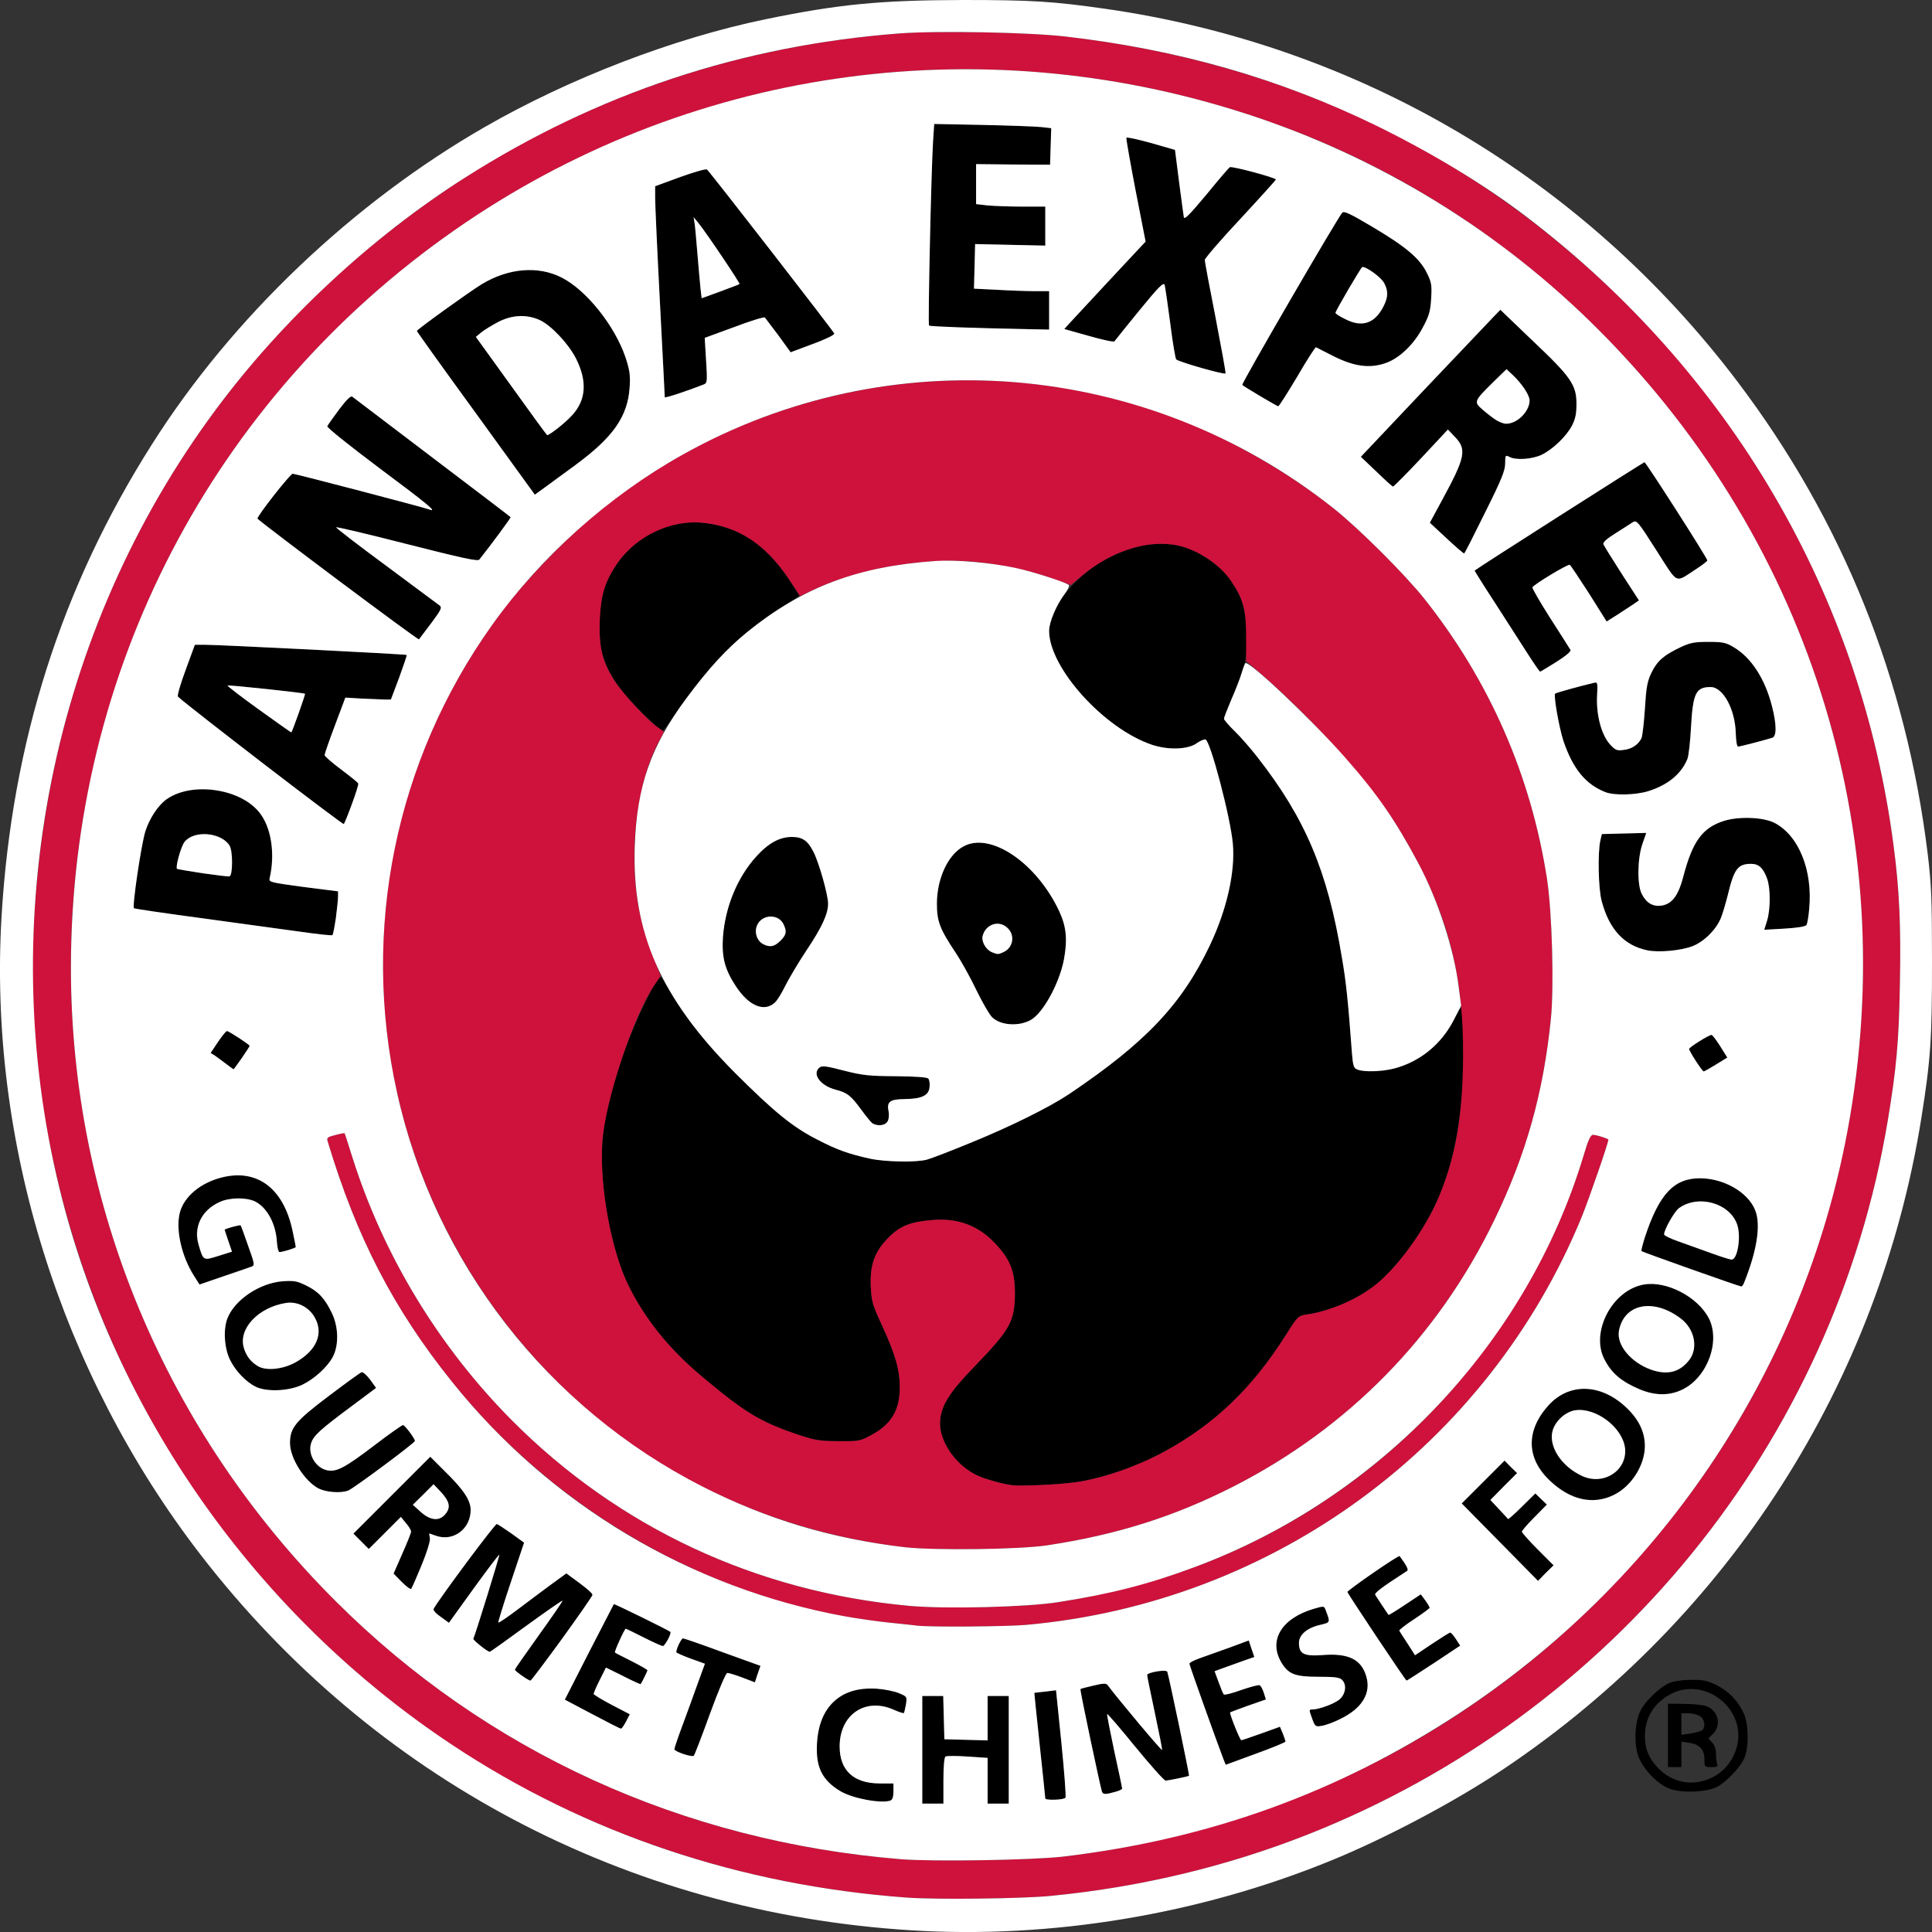
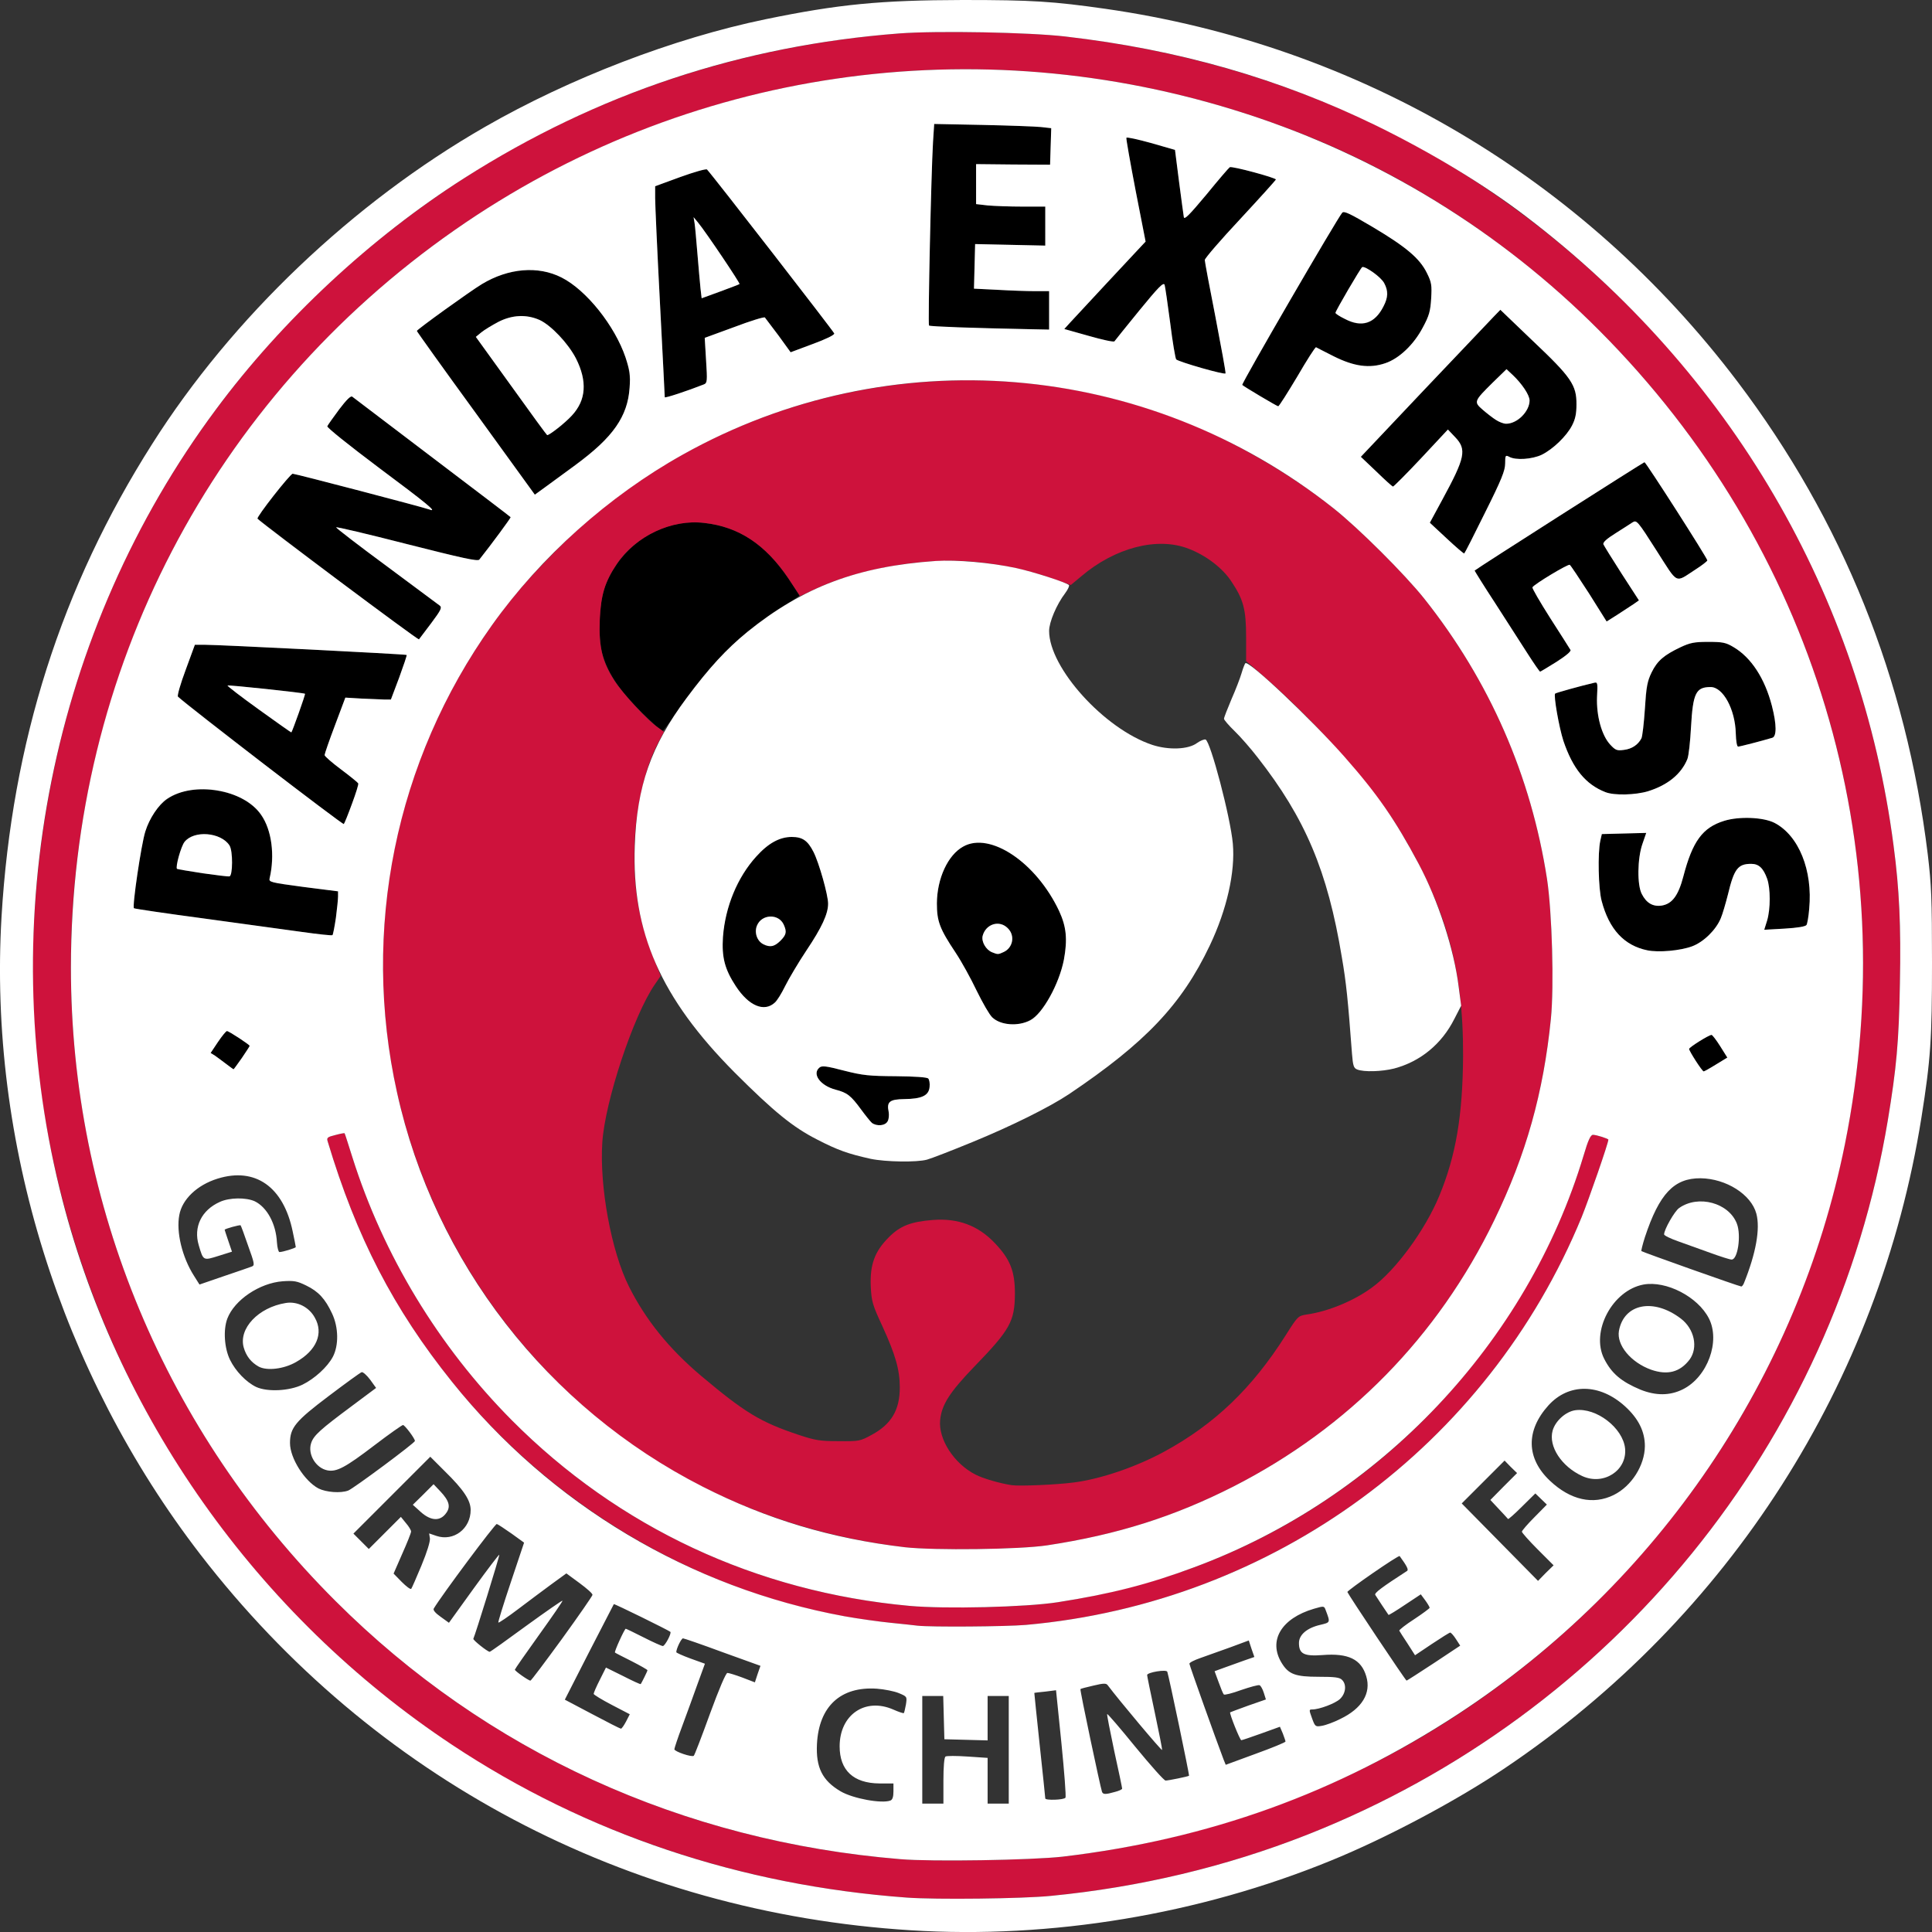
<svg xmlns="http://www.w3.org/2000/svg" id="Layer_1" viewBox="0 0 1005.3 1005.3" width="2500" height="2500">
  <rect x="0" y="0" width="1005.3" height="1005.3" fill="#333333" stroke="none" />
  <style>.st0{fill:#ce123c}.st1{fill:#fff}</style>
  <g id="layer1">
-     <path d="M479.9 910.5v-28h10.9l.3 11.3.3 11.2 11.3.3 11.2.3v-23.1h11v56h-11v-23.8l-10.4-.7c-5.8-.4-11-.4-11.5 0-.7.4-1.1 5.3-1.1 12.6v11.9h-11v-28zM448.1 936c-10.7-2.3-18.5-8.2-22-16.5-2.1-5-1.2-19 1.5-25.2 3.1-6.8 9.4-12.5 16.1-14.4 6.7-2 17.7-1.5 24 1.1 4.3 1.8 4.3 1.8 3.7 5.9-.4 2.2-.9 4.3-1.1 4.5s-2.7-.6-5.6-1.9c-14.6-6.3-27.8 2.8-27.8 19.2 0 12.5 7.2 19.2 20.7 19.3h7.3v4.1c0 2.9-.5 4.4-1.6 4.8-2.4.9-8.3.6-15.2-.9zM543.9 935.8c0-.5-1.3-12.9-2.9-27.8-1.6-14.8-2.8-27-2.8-27.1.1-.1 2.7-.4 5.8-.7l5.5-.7 2.8 27.5c1.5 15 2.5 27.9 2.1 28.4-.7 1.2-10.5 1.5-10.5.4zM573.4 932.3c-.9-2.7-11.6-53.1-11.2-53.4.1-.2 3.2-1 6.7-1.8 5.4-1.3 6.7-1.3 7.5-.2 6 8 28.1 34.3 28.3 33.7.1-.4-1.6-9.1-3.8-19.4s-4-19.1-4-19.6c0-1.4 10.1-3.1 10.5-1.7.9 2.7 11.6 53.8 11.3 54.1-.5.4-10.7 2.5-12.2 2.5-.8 0-7.8-7.9-15.7-17.5-7.8-9.6-14.4-17.3-14.7-17.1-.2.2 1.5 8.9 3.7 19.3 2.3 10.3 4.1 19.1 4.1 19.5 0 .7-6.5 2.8-8.8 2.8-.7 0-1.5-.6-1.7-1.2zM868.9 930.8c-6.4-2.3-14.2-10.5-16.5-17.2-2.3-6.9-1.7-17.9 1.3-23.6 2.5-5 10-12.1 15-14.3 2.2-.9 6.7-1.6 11.2-1.6 6.3-.1 8.4.4 13.2 2.7 6.4 3.2 11.1 8 14.2 14.6 2.6 5.7 2.8 17.7.4 23.3-2.2 5-9.3 12.5-14.3 15.1-5.4 2.8-18.2 3.3-24.5 1zm21.6-5.7c6.3-2.9 11-8.5 13.1-15.6 6-20.6-17.8-38.6-36-27-7.8 4.9-11.7 12-11.7 21.2 0 6.2 2.1 11.3 6.8 16.2 7.5 7.8 18 9.8 27.8 5.2z" />
-     <path d="M867.9 903v-16.5l8.3.1c4.5 0 9.8.5 11.7 1.2 6.1 2.1 8 9.8 3.5 14.3l-2.5 2.5 2 2.1c1.3 1.4 2 3.6 2 5.9 0 2.1.3 4.4.6 5.3.5 1.3-.1 1.6-3 1.6-3.5 0-3.6-.1-3.6-3.9 0-5.1-2.4-7.9-7.7-8.7l-4.3-.7v13.3h-7V903zm17.8-2.7c1.9-1.6 1.4-5.5-1-7.2-1.2-.9-3.9-1.6-6-1.6h-3.8v11.2l4.8-.7c2.6-.4 5.3-1.2 6-1.7zM636.7 915.6c-4-10.5-17.8-49.1-17.8-49.9 0-.6 2.6-1.9 5.8-3 3.1-1.1 10.1-3.6 15.4-5.5l9.7-3.6 1.4 4.3 1.5 4.3-5.2 1.8c-2.8 1-7.4 2.7-10.3 3.7l-5.2 1.9 2.1 5.7c1.1 3.1 2.3 6 2.7 6.4.3.4 4.4-.6 9-2.3 4.7-1.6 9-2.8 9.6-2.5.6.2 1.6 2 2.2 3.9l1.1 3.5-9.2 3.2c-5 1.8-9.2 3.4-9.4 3.5-.5.5 5.1 14.5 5.8 14.5.4 0 5.1-1.6 10.4-3.5l9.7-3.5 1.5 3.5c.7 1.9 1.4 3.8 1.4 4.2s-7 3.3-15.6 6.4l-15.5 5.7-1.1-2.7zM355.7 912.7c-2.7-.9-4.8-2-4.8-2.5s1.8-6 4.1-12.1 5.8-15.9 7.9-21.7l3.9-10.7-7.5-2.7c-4.1-1.5-7.4-3-7.4-3.3 0-1.8 2.6-7.2 3.5-7.2.5 0 9.8 3.2 20.6 7.2l19.7 7.1-1.5 4.3-1.4 4.3-6.5-2.5c-3.5-1.3-7-2.4-7.8-2.4-.8 0-4.3 8.2-9.1 21.3-4.2 11.6-8 21.5-8.4 21.8-.3.3-2.7-.1-5.3-.9zM308.1 891.9l-14.2-7.5 12.6-24.7c7-13.6 12.8-24.8 12.9-25 .3-.3 28.5 13.6 29.4 14.4.8.7-2.8 7.4-3.9 7.4-.6 0-5.1-2-10-4.5s-9.1-4.5-9.3-4.5c-.6 0-6.1 12-5.6 12.4.2.2 4.1 2.2 8.7 4.5 4.5 2.3 8.2 4.4 8.2 4.7 0 .5-3 6.5-3.5 7.2-.2.2-4.3-1.7-9.2-4.2l-8.9-4.4-3.2 6.4c-1.8 3.5-3.2 6.8-3.2 7.3 0 .4 4.2 3 9.4 5.7l9.4 4.9-1.9 3.7c-1.1 2.1-2.3 3.8-2.7 3.8-.4 0-7.1-3.4-15-7.6zM682.7 894.1c-1.6-4.4-1.6-4.6.1-4.6 3.7 0 11.9-3.1 14.4-5.4 3.1-2.9 3.6-7.6 1.1-10-1.2-1.3-3.9-1.6-12.2-1.6-12.1 0-15.6-1.3-19.2-7.2-7.1-11.6-.2-23.2 16.8-28.2 5.2-1.5 5.3-1.5 6.1.7 2.5 6.6 2.5 6.4-2.9 7.7-6.9 1.6-11 5.2-11 9.4 0 5.7 2.6 7 12.2 6.3 13.5-1.1 20.2 2.2 22.8 11 1.7 5.7.5 10.7-3.7 15.3-3.7 4.2-13.5 9.5-19.3 10.5-3.4.6-3.6.5-5.2-3.9zM271.6 872c-2-1.4-3.7-2.9-3.7-3.2 0-.3 5.7-8.5 12.6-18.1 6.9-9.6 12.4-17.6 12.2-17.8-.2-.2-8.7 5.7-18.9 13.1-10.1 7.4-18.6 13.5-19 13.5-1.1 0-8.9-6.2-8.5-6.8.9-1.7 13.8-43.3 13.5-43.7-.2-.2-6.2 7.7-13.3 17.5l-12.9 17.9-4.3-3.1c-2.7-1.9-4.1-3.5-3.6-4.3 4.1-6.9 32-44.3 32.8-44 .7.2 4.1 2.5 7.7 5l6.5 4.7-6.9 20.6c-3.8 11.3-6.7 20.7-6.5 21 .3.2 4.9-2.9 10.3-7s13.2-9.9 17.4-13l7.7-5.6 6.8 5c3.8 2.8 6.9 5.5 6.8 6.2-.1 1.4-31.4 44.6-32.3 44.6-.3 0-2.3-1.1-4.4-2.5zM716.4 851.9c-8.2-12.5-15.1-23-15.3-23.5-.3-.7 26.7-19.4 27.2-18.7 3.8 5.2 4.7 7.1 3.9 7.7-13 8.4-17.2 11.5-16.6 12.5.6 1 6.3 9.6 6.9 10.4.1.2 3.9-2.1 8.5-5.2l8.3-5.5 2.3 3.1c1.3 1.8 2.3 3.5 2.3 3.9 0 .3-3.6 3-8 5.9-4.5 2.9-7.9 5.6-7.8 6 .2.4 2.1 3.4 4.3 6.7l3.9 6.1 8.8-5.9c4.8-3.2 9.1-5.9 9.5-5.9.4 0 1.8 1.5 3 3.4l2.2 3.4-13.7 9.1c-7.6 5-14 9.1-14.2 9.1-.3 0-7.2-10.2-15.5-22.6zM209 823.1l-4.2-4.3 4.5-10.3c2.5-5.6 4.6-10.8 4.6-11.6 0-.7-1.2-2.7-2.7-4.4l-2.6-3.2-8.4 8.4-8.3 8.3-4-4-4-4 20-20 20-20 7.5 7.5c9.9 9.7 13.5 15.2 13.5 20.2 0 9.8-8.9 16.5-17.8 13.5l-3.8-1.3.4 2.6c.3 2.3-7.7 23.9-9.7 26.2-.4.5-2.6-1.2-5-3.6zm23.1-35.7c2.5-3.3 1.7-6.4-2.9-11.3l-3.6-3.8-5.4 5.4-5.4 5.3 4.2 3.8c5.2 4.6 10 4.9 13.1.6zM780.4 802.4l-19.8-20.1 11.1-11.1 11.2-11.2 3.2 3.3 3.3 3.2-7 7-6.9 7 4.4 4.7c2.5 2.6 4.6 5 4.8 5.2.1.3 3.4-2.6 7.2-6.4l7-6.9 3 2.9 3 2.9-6.5 6.6c-3.6 3.6-6.5 7-6.5 7.5s3.7 4.7 8.2 9.2l8.3 8.3-4.1 4-4 4.1-19.9-20.2zM817.1 778c-7.2-3.4-15.5-11.4-18.2-17.8-4-9.2-1.5-19.7 6.8-28.9 10.6-11.7 26.7-11.5 39.9.5 12.7 11.7 13.8 25.9 2.8 39.3-7.5 9.1-20.4 12-31.3 6.9zm21.9-10.8c12.5-8.3 6-27-11.5-32.7-8.4-2.7-17.3 1.8-19.6 9.9-4 14.5 18.6 31.2 31.1 22.8zM165.7 774.5c-7.3-3.9-14.8-15.8-14.8-23.6 0-8 2.8-11.4 20.3-24.6 8.6-6.5 16.3-12.1 17-12.3.6-.2 2.6 1.5 4.4 3.9l3.1 4.3-12.6 9.4c-16.4 12.2-19.9 15.3-21.2 19.3-1.9 5.8 2.4 13 8.5 14.2 4.8.9 9.3-1.5 24.5-13.1 7.6-5.8 14.3-10.5 14.8-10.5.9 0 6.2 7 6.2 8.3 0 1-31.9 24.7-34.7 25.8-4 1.5-11.5.9-15.5-1.1zM526.4 772.8c-6-.9-15-3.5-18.8-5.5-11.2-5.7-19.4-18.4-18.4-28.4.8-8 5-14.5 17.5-27.5 19-19.6 21.3-23.8 21.4-38.3 0-11.6-2.4-17.8-10.4-26.2-8.7-9.2-19.2-13.1-32.2-12.1-11.6.9-17.2 3.1-23.1 9.1-7.3 7.3-9.8 14.2-9.3 25.6.4 7.8.9 9.5 6.1 20.7 6.8 14.9 9 22.6 9 31.8 0 11.7-4.4 19.1-14.6 24.6-6 3.3-6.5 3.4-17.2 3.3-9.7 0-12.2-.4-20.9-3.3-19.8-6.6-28-11.6-50.7-30.7-16.8-14.2-28.8-29.1-37.5-46.4-9.2-18.3-15.4-52-13.9-75 .8-12 4.2-26.2 11-46 6.4-18.4 18.1-42.1 19.8-40 .2.3 3 4.8 6.2 10 8.9 14.4 17.6 25.2 31.9 39.6 21.5 21.5 30.3 28.6 44.1 35.4 14.5 7.2 25.4 10.1 39.7 10.8 13.4.6 15.2.1 39.7-10 20.6-8.4 40.4-18.2 50.5-25 39.8-26.8 58.6-46.6 73.2-77.3 8.9-18.7 13.3-38.3 12-53-1.2-13.6-11.6-53.2-14.2-54.2-.7-.2-2.7.6-4.4 1.8-4.5 3.4-14.7 3.8-23.3 1-25-8.4-53.7-40-53.7-59.4 0-6.9 6-17.8 14.1-25.7 8-7.8 15.3-12.3 26.2-16.3 10.9-4 23.1-4.3 32.2-.8 8.5 3.3 17.5 10.1 21.8 16.3 6.1 8.8 7.9 14.8 8.5 27.6.5 12.7-.6 17.8-7.9 34.6-2.2 4.9-3.9 9.4-3.9 10.1 0 .6 2.5 3.5 5.6 6.5 3.1 3 8.4 9.1 11.8 13.5 24.9 31.8 36.5 59.2 43.9 104 2.3 13.3 3.2 22.2 5.3 50.3.7 8.4 1.6 9.2 10.8 9.2 17.2 0 34.3-10.9 42.1-26.8 1.7-3.4 3.3-6.1 3.7-6.2 1.2 0 2 21.1 1.4 34.3-1.5 26.7-5.2 45.7-12.6 63.5-7.3 17.7-22.7 38.7-34.8 47.5-9.4 7-22.9 12.6-34.2 14.2-4.4.7-4.6.8-10.9 10.8-17.5 27.6-36.9 46.2-63.1 60.5-14.7 8-33.1 14.3-47.2 16.1-9.1 1.2-28.3 2-32.3 1.4zM853.6 723.1c-16.6-6.9-23.7-18.3-20.1-32.4 4-15.5 16.9-24.7 30.9-22.1 10.2 1.9 20.5 9.2 24.8 17.4 2.9 5.6 2.9 15.4-.1 21.8-7.1 15.7-20.5 21.4-35.5 15.3zm21.2-11.3c9.1-6.9 9.1-18.6-.2-25.7-14.2-10.8-29.6-7.8-32.2 6.4-2.3 13.1 21.6 27.3 32.4 19.3zM133.3 721.7c-5.2-2.5-10.7-8.2-13.6-14.1-3-6.1-3.6-15.7-1.4-21.5 3.7-9.7 16.8-18.5 28.8-19.4 5.9-.4 7.5-.1 12.2 2.2 6.4 3.1 9.9 6.9 13.5 14.6 3.4 7.2 3.5 16.6.4 22.5-2.8 5.3-9.5 11.4-15.8 14.5-6.8 3.3-18.2 3.9-24.1 1.2zm20.8-13c10.6-6 14.4-14.9 9.7-23.1-3-5.5-9.2-8.6-15.1-7.6-14.3 2.3-24.6 13.3-21.9 23.1 3.2 11.4 14.9 14.6 27.3 7.6zM880 660.4c-14-4.9-25.7-9.1-25.9-9.4-.2-.2.6-3.4 1.8-7.2 7.5-22.7 15.2-30.8 29-30.7 13.3.2 26.3 8.4 29 18.4 1.7 6.3.7 15.9-2.8 26-3.8 10.9-4.3 12-5.1 11.9-.3 0-12-4-26-9zm23.7-8.8c3.3-10.8 0-19.6-8.8-24.1-7.3-3.6-15.1-3.2-21.2 1.1-2.4 1.7-7.8 11.2-7.8 13.7 0 .6 3.3 2.2 7.3 3.6 3.9 1.4 11.5 4.1 16.7 6 5.2 1.9 10.2 3.5 11.1 3.5 1 .1 2-1.3 2.7-3.8zM100.9 663.8c-6.1-9.6-9.3-22.7-7.6-31.6 1.5-8.2 9.3-15.6 19.9-18.9 19.6-6.1 34.3 4.2 39.1 27.5.9 4.2 1.6 7.8 1.6 8.1 0 .5-6.8 2.6-8.5 2.6-.5 0-1.1-2.2-1.3-5-.3-6.1-2.5-12.4-5.7-16.5-9-11.9-31.7-6.6-35.4 8.2-1 3.6-.9 5.5.4 9.7 2.4 8.2 2.3 8.1 10.3 5.6l7-2.2-1.9-5.6c-1-3-1.9-5.6-1.9-5.8 0-.5 8-2.7 8.3-2.3.2.2 2 5 3.9 10.6 3.3 9.1 3.5 10.2 2 10.8-.9.4-7.5 2.6-14.5 5l-12.8 4.4-2.9-4.6z" />
    <path d="M453.7 584.3c-.8-.7-3.3-3.8-5.5-6.8-5.5-7.5-7.3-8.9-13.4-10.5-8-2.1-12.4-8.2-8.4-11.5 1.3-1.1 3.6-.8 12.8 1.6 9.8 2.5 13.1 2.8 27 2.9 9.7.1 16.1.5 16.8 1.2.6.6.9 2.6.7 4.4-.4 4.5-4.1 6.2-13.1 6.3-7.7.1-9.3 1.4-8.2 6.6.9 4-.9 7-4.3 7-1.6 0-3.5-.6-4.4-1.2zM882.4 552c-1.9-3-3.5-5.8-3.5-6.2.1-.9 10.3-7.3 11.7-7.3.4 0 2.5 2.7 4.5 5.9l3.7 5.9-5.9 3.6c-3.2 2-6.1 3.6-6.4 3.6-.3 0-2.2-2.5-4.1-5.5zM117.8 553.7c-1.9-1.5-4.6-3.4-5.8-4.3l-2.4-1.5 3.8-5.7c2.1-3.1 4.2-5.7 4.7-5.7 1 0 11.8 7.1 11.8 7.7 0 .5-8.2 12.4-8.4 12.2-.1 0-1.7-1.2-3.7-2.7zM522.6 532.6c-5.6-1.2-8.3-4.4-14.4-17.1-3-6.3-7.9-15.2-10.9-19.7-8.4-12.6-9.8-16.4-9.8-25.8.1-12.9 5.7-25.1 13.7-29.5 8.2-4.7 21.1-.8 32.8 9.9 10.3 9.3 19.5 25.1 20.6 35.3 1.2 11.5-3.9 27.6-12.2 39-5.1 7-11.5 9.5-19.8 7.9zm-.4-37.2c4.9-2.2 6.1-8.6 2.2-12.4-4.4-4.5-11.5-2.2-13.1 4-.7 3 1.7 7.2 4.9 8.5 3 1.2 3.2 1.2 6-.1zM391.2 522c-5.1-3.1-11.7-12.8-14-20.5-4.5-15.4 3-41.2 16.3-55.8 6.3-7 12.2-10.2 18.5-10.2 5.6 0 8.3 1.9 11.3 7.8 2.9 5.7 7.6 22.4 7.6 26.9 0 5.3-3.2 12.3-11.3 24.4-4.2 6.3-9.1 14.6-11 18.4-5.6 11.3-9.9 13.6-17.4 9zm14.8-32.4c3.2-3.2 3.5-4.7 1.8-8.5-4-8.7-17.6-2.6-14 6.3 2.3 5.5 7.9 6.5 12.2 2.2zM857.2 494.5c-12.1-2.5-19.9-10.9-23.8-25.7-1.7-6.2-2.1-25-.7-31.3l.8-3.5 11.5-.3 11.6-.3-2 5.8c-2.6 7.5-2.8 21.3-.3 26 2.4 4.7 5.8 6.7 10.4 6 5.4-.9 8.6-5.2 11.2-15.1 4.8-18.4 10-25.5 21.3-29 7.8-2.4 20.4-1.9 26.2 1.1 12.6 6.6 19.9 24.7 18 44.7-.3 4-1 7.8-1.4 8.4-.5.8-4.6 1.5-11.4 1.9l-10.6.6 1.5-4.8c1.8-6 1.8-16.8 0-21.8-2-5.5-4.3-7.7-8.3-7.7-6.9 0-8.9 2.6-12.1 16-1.2 4.7-2.8 10.2-3.7 12.3-2.5 6.1-9 12.4-14.9 14.6-6.2 2.3-17.4 3.3-23.3 2.1zM156.9 484.9c-8.5-1.2-31.5-4.3-51-7-19.5-2.6-35.8-5-36.2-5.3-1-.8 3.8-33.3 5.9-39.9 4.8-15.6 16.4-23.2 32.9-21.8 17.8 1.5 28.3 9.3 32 23.7 1.5 5.9 1.4 15.6-.2 22.4-.5 2 .4 2.2 17.5 4.5l18.1 2.3v2.6c0 4.1-2.2 19.5-2.9 20.2-.3.3-7.6-.5-16.1-1.7zm-36.2-35.8c.3-7.6-1-10.6-5.6-12.9-6.9-3.5-15.5-2.7-19.1 1.9-1.8 2.3-4.8 13-3.9 14 .6.5 26 4.2 27.3 3.9.6-.1 1.1-3.2 1.3-6.9zM135.8 396.4C112.5 378.2 93 363 92.6 362.5c-.5-.4 1.3-6.7 4-13.9l4.8-13.1h5c7.9 0 104.7 4.9 105.2 5.3.2.2-1.6 5.5-3.9 11.8l-4.3 11.4h-3.5c-1.9-.1-7.3-.3-11.8-.5l-8.4-.5-5.4 14.4c-3 7.9-5.4 14.9-5.4 15.5 0 .6 3.9 4 8.6 7.5s8.7 6.8 8.9 7.2c.5.7-6.3 19.7-7.5 21.2-.4.4-19.7-14.2-43.1-32.4zm19.6-25.2c2-5.4 3.5-10 3.3-10.2-.5-.5-39.9-4.7-40.3-4.3-.4.4 32.7 24.7 33.2 24.4.1 0 1.8-4.5 3.8-9.9zM835.4 412.2c-10.3-4-17-12.2-21.9-26.7-2.3-7.1-5.2-23.7-4.3-24.6.4-.4 13.3-4 20.2-5.6 1.9-.5 2-.1 1.6 7.3-.4 9.8 2.4 20.1 6.9 24.9 2.7 2.9 3.5 3.2 7.1 2.7 4.1-.5 7.3-2.6 9.1-6 .5-1 1.3-7.9 1.8-15.3 1.2-20 4.3-25.5 18.5-32.1 5.1-2.4 7.3-2.8 14.5-2.8 7.4 0 9.1.3 13.1 2.7 9.2 5.4 16.3 16.3 20 30.6 2.5 9.7 2.5 15.9.2 16.6-5.7 1.7-16.9 4.6-17.8 4.6-.6 0-1.1-2.9-1.2-6.8-.3-12.6-6.6-24.2-13.1-24.2-7.7 0-9.2 3.2-10.2 20.9-.4 7.5-1.2 14.9-1.9 16.6-3.2 7.8-10.2 13.5-20.4 16.7-6.6 2-17.6 2.3-22.2.5zM334 370.8c-11.5-11.4-17.3-19.9-20.3-29.6-2.8-9.4-2.2-27.1 1.2-36.2 8.2-21.6 29.8-35.4 51.5-32.9 17.9 2 31.4 10.8 43.4 28.3 3.3 4.9 6.1 9.2 6.1 9.4 0 .3-3.5 2.7-7.7 5.2-21.7 13.2-39.4 30.8-56.8 56.5-3.2 4.7-6.1 8.6-6.6 8.8-.5.2-5.3-4.1-10.8-9.5zM795 340.3c-3.3-5.1-10.9-16.9-16.9-26.3-6.1-9.3-10.9-17.1-10.8-17.1 1.1-1.1 87.9-56.4 88.4-56.4.8.1 32.7 49.9 32.7 51.1 0 .4-2.8 2.6-6.1 4.7-11 7.1-8.8 8.2-20.4-9.9-9.8-15.4-10.3-15.9-12.4-14.6-1.1.8-5.2 3.3-8.9 5.7-4.5 2.8-6.6 4.7-6.3 5.7.3.7 4.6 7.7 9.5 15.3l9 13.9-2.7 1.9c-1.5 1-5.3 3.5-8.4 5.5l-5.7 3.6-9.1-14.5c-5.1-7.9-9.6-14.7-10.1-15-.9-.5-18.4 10-19.4 11.7-.3.4 3.9 7.6 9.3 16.1 5.4 8.4 10.1 15.8 10.5 16.5.4.7-2.3 3-7.3 6.2-4.5 2.8-8.3 5.1-8.5 5.1-.3 0-3.2-4.2-6.4-9.2zM175.9 301.9c-22.8-17.4-41.7-31.7-41.9-32-.8-.7 17-23.4 18.3-23.4 1.4 0 68.2 17.5 71.1 18.6 4.7 1.8-1.4-3.2-26.1-21.6-16.1-12.1-27.2-21-27-21.7.3-.7 3.1-4.6 6.2-8.8 3.8-5 6-7.2 6.8-6.6.6.5 19.3 14.7 41.6 31.6s40.7 30.9 40.8 31.1c.3.2-10.1 14.3-16.3 22.1-.8 1-8.9-.8-37.7-8.1-20.3-5.2-36.8-9.1-36.8-8.7 0 .4 11.8 9.5 26.2 20.1 14.4 10.7 26.9 20 27.7 20.6 1.3 1 .7 2.3-4.3 9-3.3 4.4-6.2 8.2-6.5 8.6s-19.3-13.5-42.1-30.8zM752.7 280.1L744 272l6.5-12c11.9-21.9 12.8-26.1 6.7-32.5l-3.8-4-14 15c-7.7 8.2-14.3 14.8-14.6 14.7-.4-.1-4.3-3.6-8.7-7.9l-8-7.6 33-34.9c18.1-19.1 34.5-36.3 36.3-38.2l3.3-3.4 16.9 16.2c20 18.9 22.8 23 22.7 33.1 0 4.8-.6 7.6-2.3 10.9-2.9 5.6-9.9 12.3-15.7 15.2-5 2.4-13.6 3-17 1.1-1.9-1-2.1-.8-2.1 3.4 0 3.7-1.8 8.3-10.4 25.5-5.7 11.6-10.6 21.2-10.9 21.4-.3.1-4.4-3.4-9.2-7.9zM789 219c3.6-1.9 6.9-7 6.9-10.6 0-2.8-3.9-8.7-8.9-13.4l-3.1-2.9-7.1 6.9c-9.9 9.8-10 10.1-5.3 14.2 8.6 7.5 12 8.6 17.5 5.8zM247.6 215c-16.9-23.2-30.7-42.5-30.7-42.8 0-.7 27.6-20.6 33.9-24.4 13.8-8.3 29.2-9.6 41.4-3.4 12.9 6.5 27.7 25.1 33.3 41.6 5 15.2 1.8 29.4-9.7 41.9-4.7 5.2-12.2 11.1-32.4 25.8l-5.1 3.7-30.7-42.4zm41.6 8.6c6.6-4.5 12.4-11.4 13.7-16.3 2.7-9.7-2.1-22.8-12.1-33-10.2-10.4-20.2-12.5-31.5-6.8-3.2 1.7-7.2 4.1-8.8 5.4l-2.9 2.4 18.4 25.5c10.1 14.1 18.5 25.6 18.7 25.6.2.1 2.2-1.2 4.5-2.8zM655.7 206.1c-4.8-2.9-9-5.5-9.3-5.8-.6-.6 49.6-87 52-89.6.9-1.1 4 .4 16 7.5 17.3 10.3 24.4 16.3 28.1 23.9 2.4 4.8 2.6 6.3 2.2 13.2-.4 6.5-1 8.9-4.3 15-4.7 9-12.4 16.3-19.6 18.7-8.2 2.8-16.2 1.7-26.8-3.6-4.7-2.4-8.9-4.5-9.2-4.7-.4-.2-4.8 6.7-9.8 15.3-5.1 8.5-9.5 15.5-9.9 15.4-.4 0-4.6-2.4-9.4-5.3zm59.2-40.2c3.6-3.1 7-9.3 7-12.9 0-4.2-2.8-8.4-7.7-11.5-2.5-1.6-4.9-2.7-5.4-2.5-.9.6-13.9 22.8-13.9 23.8 0 .4 2.1 1.8 4.8 3.1 6.3 3.4 11.2 3.3 15.2 0zM345.9 206.7c0-.4-1.1-22.5-2.5-49.2s-2.5-51.2-2.5-54.5v-6.1l13.1-4.8c7.2-2.6 13.5-4.4 13.9-3.9 3.2 3.4 66 84.4 66.2 85.3.2.8-4.4 3-11.2 5.5l-11.5 4.3-6.3-8.7c-3.5-4.7-6.7-8.9-7.1-9.4-.4-.4-7.6 1.8-16 5l-15.3 5.6.7 11.7c.7 10.8.6 11.8-1.1 12.5-8.6 3.4-20.4 7.3-20.4 6.7zm38.9-58.9c.5-.3-17.6-27.2-21.5-31.9l-2.4-2.9.5 3c.3 1.7.9 8.9 1.5 16 .6 7.2 1.3 15.3 1.6 18.1l.6 5.1 9.6-3.5c5.4-2 9.9-3.7 10.1-3.9zM625.2 191.5c-6.8-2-12.7-4-13.2-4.5-.4-.6-1.9-9.1-3.1-19-1.3-9.9-2.6-18.8-2.9-19.8-.6-1.5-3.3 1.3-13.2 13.4-6.8 8.3-12.6 15.6-12.9 16-.4.5-6.3-.8-13.3-2.8l-12.8-3.6 2.8-3.1c7.7-8.3 31.2-33.6 35.1-37.7l4.4-4.7-5.2-26.6c-2.8-14.6-5-27-4.8-27.4.1-.5 5.9.8 12.8 2.7l12.5 3.6 2.1 16.5c1.2 9.1 2.3 17.4 2.5 18.5.3 1.5 3-1.3 11.7-11.7 6.2-7.6 11.7-14 12.2-14.3 1.1-.7 24 5.5 24 6.4 0 .3-8.3 9.5-18.5 20.5-10.2 10.9-18.5 20.5-18.5 21.4 0 .8 2.5 14.2 5.6 29.9 3 15.6 5.4 28.7 5.2 29.1s-5.8-.9-12.5-2.8zM505.2 170.6c-11.6-.3-21.4-.9-21.8-1.2-.6-.7 1.1-79.2 2.1-95.7l.6-9.2 25.1.5c13.9.3 27.6.8 30.5 1.1l5.3.6-.3 9.5-.3 9.5-19.2-.1-19.3-.2v20.8l6.1.7c3.4.3 11.5.6 18 .6h11.9V127.8l-18.2-.4-18.3-.4-.3 11.6-.3 11.6 12.2.6c6.7.4 15.5.7 19.6.7h7.3v20l-9.7-.2c-5.4-.1-19.3-.4-31-.7z" />
  </g>
  <g id="layer2">
    <path class="st0" d="M471.9 987.4c-64.8-4.7-126.2-21.1-183.5-48.9-83.9-40.8-157.6-109.7-205.5-192C37.7 668.8 14.5 578.6 17.2 491c4.8-153.1 75.3-288.9 197-379.4C288 56.7 374.7 24.5 467.9 17.4c19.7-1.5 67.5-.6 86.5 1.6 80.7 9.3 154.3 35.8 218.5 78.8 41 27.4 80.6 64 111.2 102.7 55.1 69.8 89.8 151.8 101.2 239.5 3 22.5 3.9 41.7 3.3 71.5-.5 30.5-1.8 44.3-6.3 71.5-27.9 167.6-142.9 309-302.4 371.8-42 16.5-86.7 27.2-133 31.7-14.8 1.5-60.1 2-75 .9zm81-21.3C683.5 950.7 797.6 885.7 876 782c84.7-112 114-259.4 78.8-396.3-36.7-142.7-142.5-263-278.4-316.5-103.9-40.8-216.9-44.1-321-9.2-130.5 43.6-236.1 143.6-285.8 270.5C40.2 405.5 30.4 486 41 565c13.5 101.1 60.3 195 133.6 268.1 78.4 78.3 180.5 125 293.9 134.3 16.3 1.4 68.4.5 84.4-1.3z" />
    <path class="st0" d="M477.4 845.9c-1.6-.2-7.9-.9-14-1.5-87.2-8.6-171.9-55.2-228.2-125.4-30.5-38-49.7-75.2-64.7-125.1-.6-1.9-.1-2.3 4-3.3 2.6-.7 4.7-1.1 4.8-.9.2.2 1.9 5.7 4 12.3 16.1 51.1 44.9 98.6 83 137 55.6 55.9 127.2 89.3 206.9 96.6 18.6 1.7 60.6.7 77.2-1.9 58.8-9.2 108.7-29.7 154-63.3 56.5-42 99.7-103 119.6-169.1 2.4-8.2 3.7-10.8 4.9-10.8 1.8 0 8 2 8 2.5 0 1.8-10.1 30.9-13.9 40.3C774.1 752.2 662.7 834 533.9 845.5c-10.5.9-49.4 1.2-56.5.4z" />
    <path class="st0" d="M470.9 805.1c-72.3-8.5-137.3-40.4-186.2-91.5-102.1-106.5-114-268.5-28.7-388.3 9.5-13.3 17.8-23.1 32.2-37.7 84.9-86.1 214.2-113.1 327.6-68.4 26.1 10.3 55.2 27.1 78.1 45.3 12.9 10.2 37 34.2 47.2 47 34 42.8 55.6 92.2 63.9 146 2.6 17.3 3.7 55.4 2 72.6-3.9 38.6-12.9 70.7-29.5 104.9-29.3 60.5-75.9 108-135.7 138.5-30.9 15.7-60.6 25.1-96.9 30.6-14.5 2.2-58.6 2.7-74 1zm87.8-33.7c14.1-1.8 32.5-8.1 47.2-16.1 26.2-14.3 45.6-32.9 63.1-60.5 6.3-10 6.5-10.1 10.9-10.8 11.3-1.6 24.8-7.2 34.2-14.2 12.1-8.8 27.5-29.8 34.8-47.5 8.7-21 12.2-41.9 12.4-72.8.2-45.4-8.9-77.8-33.2-117.9-13.8-23-44.2-57-72.7-81.6l-7-6v-12.5c0-14.5-1.4-19.6-7.7-29-4.6-7-13.3-13.6-22.3-17-16.2-6.3-38.3-.5-55.8 14.4l-5.4 4.5-9.4-3.3c-11.9-4.3-25.3-7.2-39.9-8.7-25.9-2.6-60.4 3.2-83.5 14l-8.1 3.8-5.9-9c-12-17.8-25.9-27.1-44-29.1-16.9-2-35.6 6.8-45.4 21.3-6.2 9.2-8.3 15.9-8.9 29.2-.6 14 1.3 21.8 7.7 31.7 4.4 6.8 17.3 20.7 22.5 24.2l3.2 2.3-2.7 5.1c-7 12.9-11.7 32.8-12.6 52.7-.9 22.5 2.1 40.8 10.2 60.8l3.4 8.4-3.1 4.5c-11.1 16.1-25.9 60.7-27.3 82.2-1.5 23 4.7 56.7 13.9 75 8.7 17.3 20.7 32.2 37.5 46.4 22.7 19.1 30.9 24.1 50.7 30.7 8.7 2.9 11.2 3.3 20.9 3.3 10.7.1 11.2 0 17.2-3.3 10.2-5.5 14.6-12.9 14.6-24.6 0-9.2-2.2-16.9-9-31.8-5.2-11.2-5.7-12.9-6.1-20.7-.5-11.4 2-18.3 9.3-25.6 5.9-6 11.5-8.2 23.1-9.1 13-1 23.5 2.9 32.2 12.1 8 8.4 10.4 14.6 10.4 26.2-.1 14.5-2.4 18.7-21.4 38.3-12.5 13-16.7 19.5-17.5 27.5-1 10 7.2 22.7 18.4 28.4 3.8 2 12.8 4.6 18.8 5.5 4 .6 23.2-.2 32.3-1.4z" />
  </g>
  <g id="layer3">
    <path class="st1" d="M473.9 1004.4c-147.8-9.2-279.8-79.1-369.6-195.5C31.4 714.3-6.1 594.2.8 477c5.4-90.7 31.1-171.6 78.4-246 41.6-65.7 104.4-125.5 173.2-165 44-25.3 98.1-46.1 146-56C436.3 2.2 458 .1 500.9 0c36.2 0 47 .7 74.4 4.6 131.6 18.9 248.4 87.8 328.8 194 54.7 72.3 87.8 154.4 99 246 1.9 16.1 2.2 23.1 2.2 56.4 0 39.7-.7 50.3-5.5 80.5-21.9 137.8-100.1 260-216.4 338.3-25.1 17-62 36.6-91 48.4-68.5 28-145.7 40.8-218.5 36.2zm73-17.9c46.3-4.5 91-15.2 133-31.7C839.4 892 954.4 750.6 982.3 583c4.5-27.2 5.8-41 6.3-71.5.6-29.8-.3-49-3.3-71.5-16.9-130.1-85-246.5-191.3-327.4-21.7-16.6-49.3-33.2-77.6-47.1-50.5-24.6-103.1-39.7-162-46.5-19-2.2-66.8-3.1-86.5-1.6-82.1 6.3-157.1 31.2-226.2 75.2-48.7 31-94.8 73.9-129.3 120.4C26.9 327.9-3.3 478.5 31 618.5 59.7 735.9 133.7 840.6 235.4 908c69.5 46.1 150.1 73.1 236.5 79.4 14.9 1.1 60.2.6 75-.9z" />
    <path class="st1" d="M468.5 967.4c-113.4-9.3-215.5-56-293.9-134.3-88.5-88.3-137.7-206-137.7-329.5 0-154.4 73.6-295.9 199.7-383.9C356.7 35.9 508 13.7 648.4 59.2c69.3 22.4 132.3 61.1 183.7 112.7C944 284.1 991.2 440.4 960 595.3c-24.5 121.3-97.1 228.3-201.3 296.6-62.7 41-129.7 65.2-205.8 74.2-16 1.8-68.1 2.7-84.4 1.3zm22.4-40.8c0-7.3.4-12.2 1.1-12.6.5-.4 5.7-.4 11.5 0l10.4.7v23.8h11v-56h-11v23.1l-11.2-.3-11.3-.3-.3-11.2-.3-11.3h-10.9v56h11v-11.9zm-27.6 10.3c1.1-.4 1.6-1.9 1.6-4.8V928h-7.3c-13.5-.1-20.7-6.8-20.7-19.3 0-16.4 13.2-25.5 27.8-19.2 2.9 1.3 5.4 2.1 5.6 1.9s.7-2.3 1.1-4.5c.6-4.1.6-4.1-3.7-5.9-2.4-1-7.5-2-11.4-2.3-18.9-1.3-30.2 9.2-31.2 28.8-.6 12.2 2.8 19 12.3 24.6 6.5 3.8 21.4 6.5 25.9 4.8zm91.1-1.5c.4-.5-.6-13.4-2.1-28.4l-2.8-27.5-5.5.7c-3.1.3-5.7.6-5.8.7 0 .1 1.2 12.3 2.8 27.1 1.6 14.9 2.9 27.3 2.9 27.8 0 1.1 9.8.8 10.5-.4zm25.8-3c2-.5 3.7-1.3 3.7-1.7s-1.8-9.2-4.1-19.5c-2.2-10.4-3.9-19.1-3.7-19.3.3-.2 6.9 7.5 14.7 17.1 7.9 9.6 14.9 17.5 15.7 17.5 1.5 0 11.7-2.1 12.2-2.5.3-.3-10.4-51.4-11.3-54.1-.4-1.4-10.5.3-10.5 1.7 0 .5 1.8 9.3 4 19.6s3.9 19 3.8 19.4c-.2.6-22.3-25.7-28.3-33.7-.8-1.1-2.1-1.1-7.5.2-3.5.8-6.6 1.6-6.7 1.8-.4.3 10.3 50.7 11.2 53.4.5 1.5 1.9 1.5 6.8.1zm88.7-26.2c0-.4-.7-2.3-1.4-4.2l-1.5-3.5-9.7 3.5c-5.3 1.9-10 3.5-10.4 3.5-.7 0-6.3-14-5.8-14.5.2-.1 4.4-1.7 9.4-3.5l9.2-3.2-1.1-3.5c-.6-1.9-1.6-3.7-2.2-3.9-.6-.3-4.9.9-9.6 2.5-4.6 1.7-8.7 2.7-9 2.3-.4-.4-1.6-3.3-2.7-6.4l-2.1-5.7 5.2-1.9c2.9-1 7.5-2.7 10.3-3.7l5.2-1.8-1.5-4.3-1.4-4.3-9.7 3.6c-5.3 1.9-12.3 4.4-15.4 5.5-3.2 1.1-5.8 2.4-5.8 3 0 .8 13.8 39.4 17.8 49.9l1.1 2.7 15.5-5.7c8.6-3.1 15.6-6 15.6-6.4zm-299.5-14.4c4.8-13.1 8.3-21.3 9.1-21.3.8 0 4.3 1.1 7.8 2.4l6.5 2.5 1.4-4.3 1.5-4.3-19.7-7.1c-10.8-4-20.1-7.2-20.6-7.2-.9 0-3.5 5.4-3.5 7.2 0 .3 3.3 1.8 7.4 3.3l7.5 2.7-3.9 10.7c-2.1 5.8-5.6 15.6-7.9 21.7-2.3 6.1-4.1 11.6-4.1 12.1 0 1.2 9.2 4.3 10.1 3.4.4-.3 4.2-10.2 8.4-21.8zm-43.6 3.9l1.9-3.7-9.4-4.9c-5.2-2.7-9.4-5.3-9.4-5.7 0-.5 1.4-3.8 3.2-7.3l3.2-6.4 8.9 4.4c4.9 2.5 9 4.4 9.2 4.2.5-.7 3.5-6.7 3.5-7.2 0-.3-3.7-2.4-8.2-4.7-4.6-2.3-8.5-4.3-8.7-4.5-.5-.4 5-12.4 5.6-12.4.2 0 4.4 2 9.3 4.5s9.4 4.5 10 4.5c1.1 0 4.7-6.7 3.9-7.4-.9-.8-29.1-14.7-29.4-14.4-.1.2-5.9 11.4-12.9 25l-12.6 24.7 14.2 7.5c7.9 4.2 14.6 7.6 15 7.6.4 0 1.6-1.7 2.7-3.8zm371.7-1.3c11.2-5.4 16.1-13.4 13.4-22.2-2.6-8.8-9.3-12.1-22.8-11-9.6.7-12.2-.6-12.2-6.3 0-4.2 4.1-7.8 11-9.4 5.4-1.3 5.4-1.1 2.9-7.7-.8-2.2-.9-2.2-6.1-.7-17 5-23.9 16.6-16.8 28.2 3.6 5.9 7.1 7.2 19.2 7.2 8.3 0 11 .3 12.2 1.6 2.5 2.4 2 7.1-1.1 10-2.5 2.3-10.7 5.4-14.4 5.4-1.7 0-1.7.2-.1 4.6 1.6 4.4 1.8 4.5 5.2 3.9 1.9-.3 6.3-1.9 9.6-3.6zm-405.1-41.6c8.7-12 15.8-22.3 15.9-22.9.1-.7-3-3.4-6.8-6.2l-6.8-5-7.7 5.6c-4.2 3.1-12 8.9-17.4 13-5.4 4.1-10 7.2-10.3 7-.2-.3 2.7-9.7 6.5-21l6.9-20.6-6.5-4.7c-3.6-2.5-7-4.8-7.7-5-.8-.3-28.7 37.1-32.8 44-.5.8.9 2.4 3.6 4.3l4.3 3.1 12.9-17.9c7.1-9.8 13.1-17.7 13.3-17.5.3.4-12.6 42-13.5 43.7-.4.6 7.4 6.8 8.5 6.8.4 0 8.9-6.1 19-13.5 10.2-7.4 18.7-13.3 18.9-13.1.2.2-5.3 8.2-12.2 17.8-6.9 9.6-12.6 17.8-12.6 18.1 0 .7 7.1 5.7 8.1 5.7.4 0 7.7-9.8 16.4-21.7zm453.7 12.6l13.7-9.1-2.2-3.4c-1.2-1.9-2.6-3.4-3-3.4-.4 0-4.7 2.7-9.5 5.9l-8.8 5.9-3.9-6.1c-2.2-3.3-4.1-6.3-4.3-6.7-.1-.4 3.3-3.1 7.8-6 4.4-2.9 8-5.6 8-5.9 0-.4-1-2.1-2.3-3.9l-2.3-3.1-8.3 5.5c-4.6 3.1-8.4 5.4-8.5 5.2-.6-.8-6.3-9.4-6.9-10.4-.6-1 3.6-4.1 16.6-12.5.8-.6-.1-2.5-3.9-7.7-.5-.7-27.5 18-27.2 18.7.6 1.6 30.3 46.1 30.8 46.1.2 0 6.6-4.1 14.2-9.1zm-212.2-19.9C662.7 834 774.1 752.2 823 633.3c3.8-9.4 13.9-38.5 13.9-40.3 0-.5-6.2-2.5-8-2.5-1.2 0-2.5 2.6-4.9 10.8-29.3 97.3-105.7 178.2-202.3 214.1-23.8 8.9-43.7 14-71.3 18.3-16.6 2.6-58.6 3.6-77.2 1.9-79.7-7.3-151.3-40.7-206.9-96.6-38.1-38.4-66.9-85.9-83-137-2.1-6.6-3.8-12.1-4-12.3-.1-.2-2.2.2-4.8.9-4.1 1-4.6 1.4-4 3.3 15 49.9 34.2 87.1 64.7 125.1 51.1 63.8 123.9 107.3 204.2 122 7.2 1.3 18 2.8 24 3.4 6.1.6 12.4 1.3 14 1.5 7.1.8 46 .5 56.5-.4zm-314.6-30.9c2.9-7 4.6-12.5 4.4-14.1l-.4-2.6 3.8 1.3c8.9 3 17.8-3.7 17.8-13.5 0-5-3.6-10.5-13.5-20.2l-7.5-7.5-20 20-20 20 4 4 4 4 8.3-8.3 8.4-8.4 2.6 3.2c1.5 1.7 2.7 3.7 2.7 4.4 0 .8-2.1 6-4.6 11.6l-4.5 10.3 4.2 4.3c2.4 2.4 4.6 4.1 5 3.6.3-.4 2.7-5.8 5.3-12.1zm580.8-8.4c-4.5-4.5-8.2-8.7-8.2-9.2s2.9-3.9 6.5-7.5l6.5-6.6-3-2.9-3-2.9-7 6.9c-3.8 3.8-7.1 6.7-7.2 6.4-.2-.2-2.3-2.6-4.8-5.2l-4.4-4.7 6.9-7 7-7-3.3-3.2-3.2-3.3-11.2 11.2-11.1 11.1 19.8 20.1 19.9 20.2 4-4.1 4.1-4-8.3-8.3zm-255.2-2.1c36.3-5.5 66-14.9 96.9-30.6 59.8-30.5 106.4-78 135.7-138.5 16.6-34.2 25.6-66.3 29.5-104.9 1.7-17.2.6-55.3-2-72.6-8.3-53.8-29.9-103.2-63.9-146-10.2-12.8-34.3-36.8-47.2-47-97.6-77.3-230.8-88.3-338.7-27.9-38.5 21.5-73.9 53.2-99.2 88.7-50.3 70.6-68.2 158.6-49.4 243.2 19.5 88.3 78.1 163.9 159.1 205.1 33.3 16.9 66.9 27 105.2 31.5 15.4 1.7 59.5 1.2 74-1zm294.8-26.2c9.3-4.6 16.1-15.4 16.2-25.4 0-7.6-3.3-14.3-10.3-20.7-13.2-12-29.3-12.2-39.9-.5-11.8 13.1-11.6 27.5.8 39.2 10.7 10.1 22.5 12.7 33.2 7.4zm-658.5-2.3c2.8-1.1 34.7-24.8 34.7-25.8 0-1.3-5.3-8.3-6.2-8.3-.5 0-7.2 4.7-14.8 10.5-15.2 11.6-19.7 14-24.5 13.1-6.1-1.2-10.4-8.4-8.5-14.2 1.3-4 4.8-7.1 21.2-19.3l12.6-9.4-3.1-4.3c-1.8-2.4-3.8-4.1-4.4-3.9-.7.2-8.4 5.8-17 12.3-17.5 13.2-20.3 16.6-20.3 24.6 0 7.8 7.5 19.7 14.8 23.6 4 2 11.5 2.6 15.5 1.1zm694.5-52.7c12.8-6.4 19.6-25 13.5-36.9-5.8-11.3-22.2-19.7-34-17.6-16.2 3-27.6 24.5-20.5 38.6 3.9 7.7 8.9 11.9 18.9 16.1 8 3.2 15.3 3.2 22.1-.2zm-718.3-2.4c6.3-3.1 13-9.2 15.8-14.5 3.1-5.9 3-15.3-.4-22.5-3.6-7.7-7.1-11.5-13.5-14.6-4.7-2.3-6.3-2.6-12.2-2.2-12 .9-25.1 9.7-28.8 19.4-2.2 5.8-1.6 15.4 1.4 21.5 2.9 5.9 8.4 11.6 13.6 14.1 5.9 2.7 17.3 2.1 24.1-1.2zm750-52.7c6.3-15.6 8.6-28.4 6.5-36.3-2.7-10-15.7-18.2-29-18.4-13.8-.1-21.5 8-29 30.7-1.2 3.8-2 7-1.8 7.2.5.5 50.9 18.4 51.9 18.4.4.1 1-.7 1.4-1.6zM131.1 659c1.5-.6 1.3-1.7-2-10.8-1.9-5.6-3.7-10.4-3.9-10.6-.3-.4-8.3 1.8-8.3 2.3 0 .2.9 2.8 1.9 5.8l1.9 5.6-7 2.2c-8 2.5-7.9 2.6-10.3-5.6-2.8-9.4 1.4-18.2 11-22.5 5-2.3 13.6-2.4 18.2-.3 6.3 3.1 11 11.6 11.5 21.4.2 2.8.8 5 1.3 5 1.7 0 8.5-2.1 8.5-2.6 0-.3-.7-3.9-1.6-8.1-4.8-23.3-19.5-33.6-39.1-27.5-10.6 3.3-18.4 10.7-19.9 18.9-1.7 8.9 1.5 22 7.6 31.6l2.9 4.6 12.8-4.4c7-2.4 13.6-4.6 14.5-5zm761.8-105.1l5.9-3.6-3.7-5.9c-2-3.2-4.1-5.9-4.5-5.9-1.4 0-11.6 6.4-11.7 7.3 0 1.1 6.8 11.7 7.6 11.7.3 0 3.2-1.6 6.4-3.6zm-767.1-3.3c2.2-3.3 4.1-6.1 4.1-6.4 0-.6-10.8-7.7-11.8-7.7-.5 0-2.6 2.6-4.7 5.7l-3.8 5.7 2.4 1.5c1.2.9 3.9 2.8 5.8 4.3 2 1.5 3.6 2.7 3.7 2.7.1.1 2-2.6 4.3-5.8zm754.7-58.2c5.9-2.2 12.4-8.5 14.9-14.6.9-2.1 2.5-7.6 3.7-12.3 3.2-13.4 5.2-16 12.1-16 4 0 6.3 2.2 8.3 7.7 1.8 5 1.8 15.8 0 21.8l-1.5 4.8 10.6-.6c6.8-.4 10.9-1.1 11.4-1.9.4-.6 1.1-4.4 1.4-8.4 1.9-20-5.4-38.1-18-44.7-5.8-3-18.4-3.5-26.2-1.1-11.3 3.5-16.5 10.6-21.3 29-2.6 9.9-5.8 14.2-11.2 15.1-4.6.7-8-1.3-10.4-6-2.5-4.7-2.3-18.5.3-26l2-5.8-11.6.3-11.5.3-.8 3.5c-1.4 6.3-1 25.1.7 31.3 3.9 14.8 11.7 23.2 23.8 25.7 5.9 1.2 17.1.2 23.3-2.1zm-705.7-14.9c.6-4.7 1.1-9.7 1.1-11.1v-2.6l-18.1-2.3c-17.1-2.3-18-2.5-17.5-4.5 2.8-11.8 1.1-25.1-4.4-33-9.1-13.3-35.1-17.7-49-8.3-4.4 3-9.2 10.2-11.3 17-2.1 6.6-6.9 39.1-5.9 39.9.4.3 16.7 2.7 36.2 5.3 19.5 2.7 42.5 5.8 51 7 8.5 1.2 15.8 2 16.1 1.7s1.1-4.4 1.8-9.1zm8.4-59.4c2-5.4 3.5-10.1 3.2-10.5-.2-.4-4.2-3.7-8.9-7.2s-8.6-6.9-8.6-7.5c0-.6 2.4-7.6 5.4-15.5l5.4-14.4 8.4.5c4.5.2 9.9.4 11.8.5h3.5l4.3-11.4c2.3-6.3 4.1-11.6 3.9-11.8-.5-.4-97.3-5.3-105.2-5.3h-5l-4.8 13.1c-2.7 7.2-4.5 13.5-4 13.9 5.2 5 85.8 66.8 86.3 66.3.4-.5 2.3-5.2 4.3-10.7zm674.4-6.4c10.2-3.2 17.2-8.9 20.4-16.7.7-1.7 1.5-9.1 1.9-16.6 1-17.7 2.5-20.9 10.2-20.9 6.5 0 12.8 11.6 13.1 24.2.1 3.9.6 6.8 1.2 6.8.9 0 12.1-2.9 17.8-4.6 2.3-.7 2.3-6.9-.2-16.6-3.7-14.3-10.8-25.2-20-30.6-4-2.4-5.7-2.7-13.1-2.7-7.2 0-9.4.4-14.5 2.8-8.6 4.1-12 7-15 13.1-2.3 4.7-2.8 7.4-3.5 19-.5 7.4-1.3 14.3-1.8 15.3-1.8 3.4-5 5.5-9.1 6-3.6.5-4.4.2-7.1-2.7-4.5-4.8-7.3-15.1-6.9-24.9.4-7.4.3-7.8-1.6-7.3-6.9 1.6-19.8 5.2-20.2 5.6-.9.9 2 17.5 4.3 24.6 4.9 14.5 11.6 22.7 21.9 26.7 4.6 1.8 15.6 1.5 22.2-.5zm-47.7-67.3c5-3.2 7.7-5.5 7.3-6.2-.4-.7-5.1-8.1-10.5-16.5-5.4-8.5-9.6-15.7-9.3-16.1 1-1.7 18.5-12.2 19.4-11.7.5.3 5 7.1 10.1 15l9.1 14.5 5.7-3.6c3.1-2 6.9-4.5 8.4-5.5l2.7-1.9-9-13.9c-4.9-7.6-9.2-14.6-9.5-15.3-.3-1 1.8-2.9 6.3-5.7 3.7-2.4 7.8-4.9 8.9-5.7 2.1-1.3 2.6-.8 12.4 14.6 11.6 18.1 9.4 17 20.4 9.9 3.3-2.1 6.1-4.3 6.1-4.7 0-1.2-31.9-51-32.7-51.1-.5 0-87.3 55.3-88.4 56.4-.1 0 4.7 7.8 10.8 17.1 6 9.4 13.6 21.2 16.9 26.3 3.2 5 6.1 9.2 6.4 9.2.2 0 4-2.3 8.5-5.1zm-585.4-20.3c5-6.7 5.6-8 4.3-9-.8-.6-13.3-9.9-27.7-20.6-14.4-10.6-26.2-19.7-26.2-20.1 0-.4 16.5 3.5 36.8 8.7 28.8 7.3 36.9 9.1 37.7 8.1 6.2-7.8 16.6-21.9 16.3-22.1-.1-.2-18.5-14.2-40.8-31.1s-41-31.1-41.6-31.6c-.8-.6-3 1.6-6.8 6.6-3.1 4.2-5.9 8.1-6.2 8.8-.2.7 10.9 9.6 27 21.7 24.7 18.4 30.8 23.4 26.1 21.6-2.9-1.1-69.7-18.6-71.1-18.6-1.3 0-19.1 22.7-18.3 23.4 3.4 3.4 83.6 63.3 84 62.8.3-.4 3.2-4.2 6.5-8.6zm548.3-57.5c8.6-17.2 10.4-21.8 10.4-25.5 0-4.2.2-4.4 2.1-3.4 3.4 1.9 12 1.3 17-1.1 5.8-2.9 12.8-9.6 15.7-15.2 1.7-3.3 2.3-6.1 2.3-10.9.1-10.1-2.7-14.2-22.7-33.1l-16.9-16.2-3.3 3.4c-1.8 1.9-18.2 19.1-36.3 38.2l-33 34.9 8 7.6c4.4 4.3 8.3 7.8 8.7 7.9.3.1 6.9-6.5 14.6-14.7l14-15 3.8 4c6.1 6.4 5.2 10.6-6.7 32.5l-6.5 12 8.7 8.1c4.8 4.5 8.9 8 9.2 7.9.3-.2 5.2-9.8 10.9-21.4zM299.4 242c19.7-14.5 27.2-25.3 28.2-40.3.5-6.6.1-8.9-2.1-15.7-5.6-16.5-20.4-35.1-33.3-41.6-12.2-6.2-27.6-4.9-41.4 3.4-6.3 3.8-33.9 23.7-33.9 24.4 0 .3 13.8 19.6 30.7 42.8l30.7 42.4 5.1-3.7c2.7-2 10-7.3 16-11.7zM675 196c5-8.6 9.4-15.5 9.8-15.3.3.2 4.5 2.3 9.2 4.7 10.6 5.3 18.6 6.4 26.8 3.6 7.2-2.4 14.9-9.7 19.6-18.7 3.3-6.1 3.9-8.5 4.3-15 .4-6.9.2-8.4-2.2-13.2-3.7-7.6-10.8-13.6-28.1-23.9-12-7.1-15.1-8.6-16-7.5-2.4 2.6-52.6 89-52 89.6.9.9 17.9 11 18.7 11.1.4.1 4.8-6.9 9.9-15.4zm-308.7 4c1.7-.7 1.8-1.7 1.1-12.5l-.7-11.7 15.3-5.6c8.4-3.2 15.6-5.4 16-5 .4.5 3.6 4.7 7.1 9.4l6.3 8.7 11.5-4.3c6.8-2.5 11.4-4.7 11.2-5.5-.2-.9-63-81.9-66.2-85.3-.4-.5-6.7 1.3-13.9 3.9l-13.1 4.8v6.1c0 3.3 1.1 27.8 2.5 54.5s2.5 48.8 2.5 49.2c0 .6 11.8-3.3 20.4-6.7zm266.2-34.8c-3.1-15.7-5.6-29.1-5.6-29.9 0-.9 8.3-10.5 18.5-21.4 10.2-11 18.5-20.2 18.5-20.5 0-.9-22.9-7.1-24-6.4-.5.3-6 6.7-12.2 14.3-8.7 10.4-11.4 13.2-11.7 11.7-.2-1.1-1.3-9.4-2.5-18.5L611.4 78l-12.5-3.6c-6.9-1.9-12.7-3.2-12.8-2.7-.2.4 2 12.8 4.8 27.4l5.2 26.6-4.4 4.7c-3.9 4.1-27.4 29.4-35.1 37.7l-2.8 3.1 12.8 3.6c7 2 12.9 3.3 13.3 2.8.3-.4 6.1-7.7 12.9-16 9.9-12.1 12.6-14.9 13.2-13.4.3 1 1.6 9.9 2.9 19.8 1.2 9.9 2.7 18.4 3.1 19 1.3 1.3 25.3 8.2 25.7 7.3.2-.4-2.2-13.5-5.2-29.1zm-86.6-3.7v-10h-7.3c-4.1 0-12.9-.3-19.6-.7l-12.2-.6.3-11.6.3-11.6 18.3.4 18.2.4V107.5H532c-6.5 0-14.6-.3-18-.6l-6.1-.7V85.4l19.3.2 19.2.1.3-9.5.3-9.5-5.3-.6c-2.9-.3-16.6-.8-30.5-1.1l-25.1-.5-.6 9.2c-1 16.5-2.7 95-2.1 95.7.6.5 22.6 1.3 52.8 1.9l9.7.2v-10z" />
    <path class="st1" d="M219 786.8l-4.2-3.8 5.4-5.3 5.4-5.4 3.6 3.8c4.6 4.9 5.4 8 2.9 11.3-3.1 4.3-7.9 4-13.1-.6zM453.1 603c-11.7-2.6-17.2-4.5-28-10.1-12.4-6.3-22.4-14.4-42.8-34.8-38.5-38.7-53.6-73-52-118.1 1.1-30.9 8.4-51.9 26.9-76.7 12-16.1 20.7-25.5 31.7-34.5 29-23.4 57.4-34.1 98-36.9 11-.7 28.4.8 41.9 3.7 9.2 2 25.8 7.4 27.4 8.8.4.4-.5 2.3-1.9 4.2-4.5 5.9-8.4 15.1-8.4 19.7 0 19.2 28.7 51 53.7 59.3 8.6 2.8 18.8 2.4 23.3-1 1.7-1.2 3.7-2 4.4-1.8 2.6 1 13 40.6 14.2 54.2 1.3 14.7-3.1 34.3-12 53-14.6 30.7-33.4 50.5-73.2 77.3-10.2 6.8-29.9 16.6-50.4 25-10.7 4.4-21.3 8.5-23.5 9.1-5.4 1.5-21.6 1.2-29.3-.4zm8.8-19.6c.6-1.1.8-3.3.5-4.9-1.1-5.2.5-6.5 8.2-6.6 9-.1 12.7-1.8 13.1-6.3.2-1.8-.1-3.8-.7-4.4-.7-.7-7.1-1.1-16.8-1.2-13.9-.1-17.2-.4-27-2.9-9.2-2.4-11.5-2.7-12.8-1.6-4 3.3.4 9.4 8.4 11.5 6.1 1.6 7.9 3 13.4 10.5 2.2 3 4.7 6.1 5.5 6.8 2.5 1.9 7 1.5 8.2-.9zm74.2-52.5c6.4-3.3 15.1-19 17.5-31.6 1.9-10.5 1.3-17.1-2.5-25.3-11.9-25.2-35.9-41.4-49.9-33.5-8 4.4-13.6 16.6-13.7 29.5 0 9.4 1.4 13.2 9.8 25.8 3 4.5 7.9 13.4 10.9 19.7 3.1 6.3 6.7 12.6 8.1 13.9 4.4 4.1 13.4 4.8 19.8 1.5zm-132.9-9.2c1.1-.9 3.5-4.8 5.4-8.7 1.9-3.8 6.8-12.1 11-18.4 8.1-12.1 11.3-19.1 11.3-24.4 0-4.5-4.7-21.2-7.6-26.9-3-5.9-5.7-7.8-11.3-7.8-6.3 0-12.2 3.2-18.5 10.2-9.9 10.9-16.1 26.1-17.3 41.8-.7 10.6.9 16.9 6.7 25.7 6.7 10.2 14.7 13.6 20.3 8.5z" />
    <path class="st1" d="M516.2 495.5c-3.2-1.3-5.6-5.5-4.9-8.5 1.6-6.2 8.7-8.5 13.1-4 3.9 3.8 2.7 10.2-2.2 12.4-2.8 1.3-3 1.3-6 .1zM397.2 491.3c-3.3-1.6-4.8-6.1-3.3-9.7 2.4-6 11.2-6.3 13.9-.5 1.7 3.8 1.4 5.3-1.8 8.5-3.1 3-5.2 3.5-8.8 1.7zM706.2 556.5c-1.8-.7-2.2-1.9-2.7-8.2-2.1-28.1-3-37-5.3-50.3-7.4-44.8-19-72.2-43.9-104-3.4-4.4-8.7-10.5-11.8-13.5-3.1-3-5.6-5.9-5.6-6.5 0-.7 1.8-5.2 3.9-10.2 2.2-5 4.5-11 5.2-13.4.7-2.4 1.6-4.8 2-5.3 1.6-1.8 34.3 29.1 51.6 48.7 17.2 19.5 26.4 32.8 38.6 55.7 10.1 19 18.4 44.4 20.8 63.9l1.3 9.9-3.5 6.8c-6.6 13.2-17.8 22.3-31.4 25.9-6.4 1.6-15.7 1.9-19.2.5zM823.4 768.1c-10.8-4.9-17.8-15.5-15.5-23.7 1.4-5 6.8-9.9 11.8-10.6 10.9-1.5 24.8 9.2 25.9 19.9 1.1 11.4-11.1 19.4-22.2 14.4zM859.1 712.7c-10.5-3.8-18-12.8-16.7-20.2 2.6-14.2 18-17.2 32.2-6.4 7.1 5.4 9.1 15.1 4.6 21.3-5 6.6-11.5 8.3-20.1 5.3zM134.6 711.1c-3.9-2.2-6.5-5.4-7.8-10-2.7-9.8 7.6-20.8 21.9-23.1 5.9-1 12.1 2.1 15.1 7.6 4.7 8.2.9 17.1-9.7 23.1-6.4 3.7-15.2 4.7-19.5 2.4zM889.9 651.9c-5.2-1.9-12.8-4.6-16.7-6-4-1.4-7.3-3-7.3-3.6 0-2.5 5.4-12 7.8-13.7 10-7.1 26-2.7 30.1 8.2 2.3 6.1.4 18.8-2.8 18.6-.9 0-5.9-1.6-11.1-3.5zM105.5 454.4c-7.1-1.1-13.1-2.1-13.4-2.3-.9-1 2.1-11.7 3.9-14 4.9-6.2 18.9-5.1 23.4 1.8 1.8 2.7 1.8 15.8 0 16.1-.5.2-6.8-.6-13.9-1.6zM134.7 369.2c-9.2-6.6-16.6-12.3-16.3-12.5.4-.4 39.8 3.8 40.3 4.3.3.3-6.6 19.7-7.1 20.1-.1.1-7.7-5.3-16.9-11.9zM778.4 218.5c-1.6-1-4.7-3.4-6.9-5.3-4.7-4.1-4.6-4.4 5.3-14.2l7.1-6.9 3.1 2.9c5 4.7 8.9 10.6 8.9 13.4 0 5.7-6.5 12.1-12.2 12.1-1.3 0-3.6-.9-5.3-2zM266 200.8l-18.4-25.5 2.9-2.4c1.6-1.3 5.6-3.7 8.8-5.4 7.2-3.7 14.8-4 21.5-1 5.9 2.7 14.9 12.3 18.9 20 6 11.9 5.3 21.7-2.1 29.7-3.5 3.8-11.8 10.4-12.9 10.2-.2 0-8.6-11.5-18.7-25.6zM699.7 165.9c-2.7-1.3-4.8-2.7-4.8-3.1 0-1 13-23.2 13.9-23.8 1.4-.8 10 5.3 11.5 8.4 2.1 4 2 7.4-.4 12-4.5 9-11.3 11.2-20.2 6.5zM364.5 150.1c-.3-2.8-1-10.9-1.6-18.1-.6-7.1-1.2-14.3-1.5-16l-.5-3 2.4 2.9c3.9 4.7 22 31.6 21.5 31.9-.2.2-4.7 1.9-10.1 3.9l-9.6 3.5-.6-5.1z" />
  </g>
</svg>